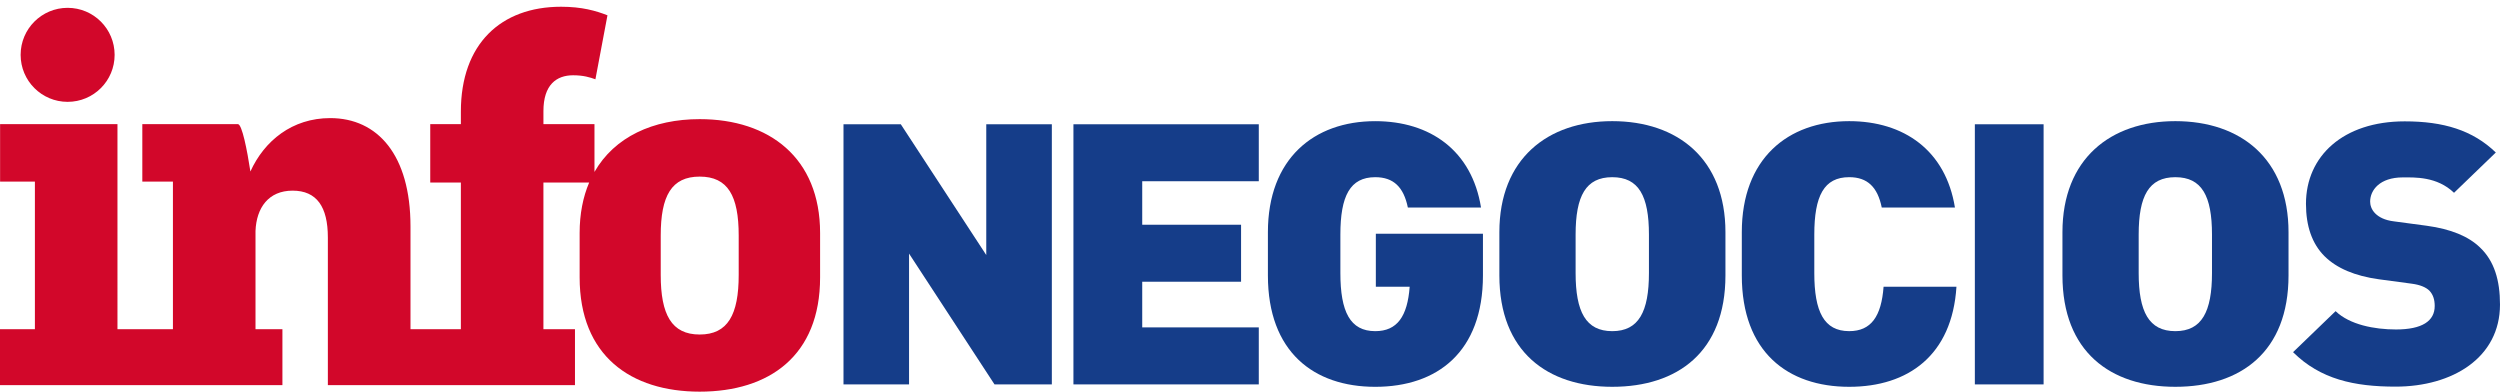
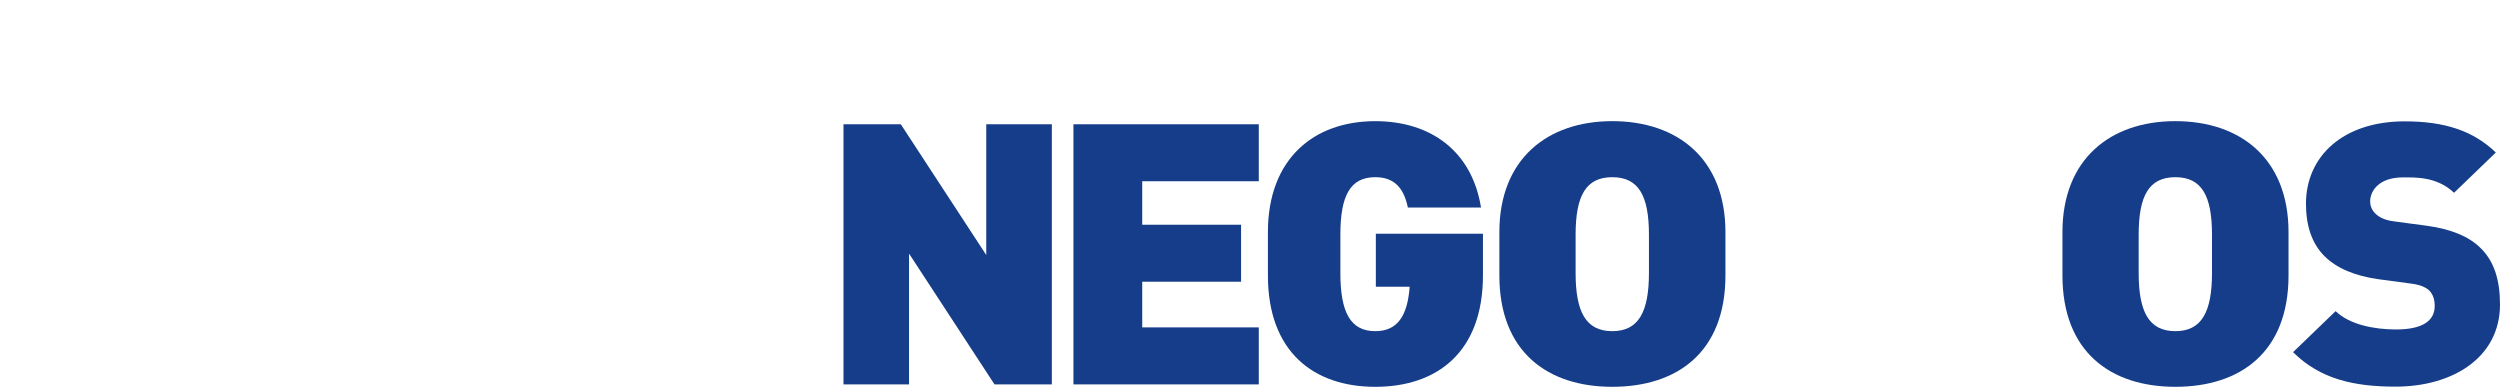
<svg xmlns="http://www.w3.org/2000/svg" version="1.1" id="Layer_1" x="0px" y="0px" width="300px" height="47px" viewBox="0 0 300 47" enable-background="new 0 0 300 47" xml:space="preserve">
-   <path class="logo-color-1" fill="#D2072A" d="M83.964,14.297c-5.605,0-10.229,2.142-12.627,6.334v-5.735h-6.125v-1.571c0-3.145,1.561-4.292,3.562-4.292         c1.228,0,2.007,0.241,2.676,0.481l1.446-7.678c-1.39-0.542-3.063-1.027-5.566-1.027c-7.236,0-12.025,4.474-12.025,12.575v1.51         H51.63v7.012h3.674v17.597H52.32h-0.358h-2.703V27.169c0-8.585-3.954-12.997-9.632-12.997c-4.563,0-7.906,2.722-9.579,6.407         c-0.389-2.54-1.002-5.684-1.5-5.684h-11.47v6.896h3.673v17.713h-2.813h-0.529h-3.313V14.896H0.011v6.896h4.177v17.713H0v6.708         h17.409h0.529H33.89v-6.708h-3.229V27.713c0.11-2.781,1.559-4.835,4.452-4.835c2.896,0,4.23,1.935,4.23,5.621v17.714h12.615h0.358         h16.681v-6.708h-3.787V21.908h5.488c-0.735,1.729-1.142,3.748-1.142,6.055v5.324c0,9.41,6.146,13.712,14.406,13.712         c8.344,0,14.449-4.303,14.449-13.712v-5.324C98.413,18.937,92.308,14.297,83.964,14.297z M88.644,32.991         c0,4.768-1.3,7.151-4.68,7.151c-3.377,0-4.677-2.384-4.677-7.151v-4.729c0-4.77,1.3-7.069,4.677-7.069c3.379,0,4.68,2.3,4.68,7.069         V32.991z" />
-   <path class="logo-color-1" fill="#D2072A" d="M8.115,12.222c3.117,0,5.64-2.523,5.64-5.638c0-3.118-2.522-5.644-5.64-5.644         c-3.115,0-5.64,2.526-5.64,5.644C2.476,9.698,5,12.222,8.115,12.222z" />
  <path class="logo-color-2" fill="#153D89" d="M193.471,14.538c-7.766,0-13.547,4.524-13.547,13.324v5.19c0,9.172,5.781,13.364,13.547,13.364         c7.843,0,13.582-4.192,13.582-13.364v-5.19C207.053,19.063,201.313,14.538,193.471,14.538z M197.873,32.761         c0,4.65-1.229,6.978-4.402,6.978c-3.176,0-4.398-2.326-4.398-6.978v-4.607c0-4.648,1.224-6.891,4.398-6.891         s4.402,2.242,4.402,6.891V32.761z" />
  <path class="logo-color-2" fill="#153D89" d="M261.041,14.538c-7.77,0-13.547,4.524-13.547,13.324v5.19c0,9.172,5.777,13.364,13.547,13.364         c7.84,0,13.582-4.192,13.582-13.364v-5.19C274.623,19.063,268.881,14.538,261.041,14.538z M265.439,32.761         c0,4.65-1.224,6.978-4.397,6.978c-3.18,0-4.401-2.326-4.401-6.978v-4.607c0-4.648,1.223-6.891,4.401-6.891         c3.175,0,4.397,2.242,4.397,6.891V32.761z" />
  <polygon class="logo-color-2" fill="#153D89" points="118.352,30.605 108.097,14.913 101.219,14.913 101.219,46.128 109.086,46.128 109.086,30.431          119.341,46.128 126.221,46.128 126.221,14.913 118.352,14.913  " />
  <polygon class="logo-color-2" fill="#153D89" points="128.812,46.128 151.054,46.128 151.054,39.287 137.067,39.287 137.067,33.807 148.928,33.807          148.928,26.968 137.067,26.968 137.067,21.748 151.054,21.748 151.054,14.913 128.812,14.913  " />
-   <rect class="logo-color-2" x="236.982" y="14.913" fill="#153D89" width="8.249" height="31.216" />
  <path class="logo-color-2" fill="#153D89" d="M297.587,29.684c-1.368-1.318-3.466-2.197-6.38-2.594l-3.919-0.525c-1.141-0.134-1.822-0.528-2.232-0.926         c-0.502-0.481-0.638-1.056-0.638-1.451c0-1.36,1.14-2.9,3.916-2.9c1.412,0,4.103-0.129,6.15,1.847l5.014-4.835         c-2.779-2.682-6.284-3.738-10.932-3.738c-7.384,0-11.849,4.177-11.849,9.892c0,2.681,0.729,4.794,2.229,6.29         c1.46,1.448,3.647,2.373,6.519,2.769l3.92,0.526c1.047,0.134,1.728,0.44,2.141,0.836c0.456,0.483,0.64,1.099,0.64,1.844         c0,1.806-1.507,2.817-4.649,2.817c-2.597,0-5.557-0.573-7.245-2.198l-5.104,4.923c3.282,3.252,7.337,4.135,12.303,4.135         c6.836,0,12.53-3.478,12.53-9.85C300,33.64,299.317,31.313,297.587,29.684z" />
  <path class="logo-color-2" fill="#153D89" d="M165.101,34.407h4.061c-0.267,3.553-1.491,5.331-4.131,5.331c-3.019,0-4.185-2.326-4.185-6.978v-4.607         c0-4.648,1.166-6.891,4.185-6.891c2.202,0,3.412,1.198,3.912,3.643h8.78c-1.103-6.854-6.119-10.366-12.692-10.366         c-7.386,0-12.882,4.524-12.882,13.324v5.19c0,9.171,5.496,13.364,12.882,13.364c7.459,0,12.923-4.193,12.923-13.364v-4.016V28.05         h-12.853V34.407z" />
-   <path class="logo-color-2" fill="#153D89" d="M221.904,39.737c-3.023,0-4.188-2.326-4.188-6.978v-4.607c0-4.648,1.163-6.891,4.188-6.891         c2.198,0,3.409,1.198,3.907,3.643h8.781c-1.104-6.854-6.119-10.366-12.688-10.366c-7.39,0-12.887,4.524-12.887,13.324v5.19         c0,9.172,5.497,13.364,12.887,13.364c7.078,0,12.353-3.779,12.871-12.011h-8.745C225.763,37.96,224.542,39.737,221.904,39.737z" />
</svg>